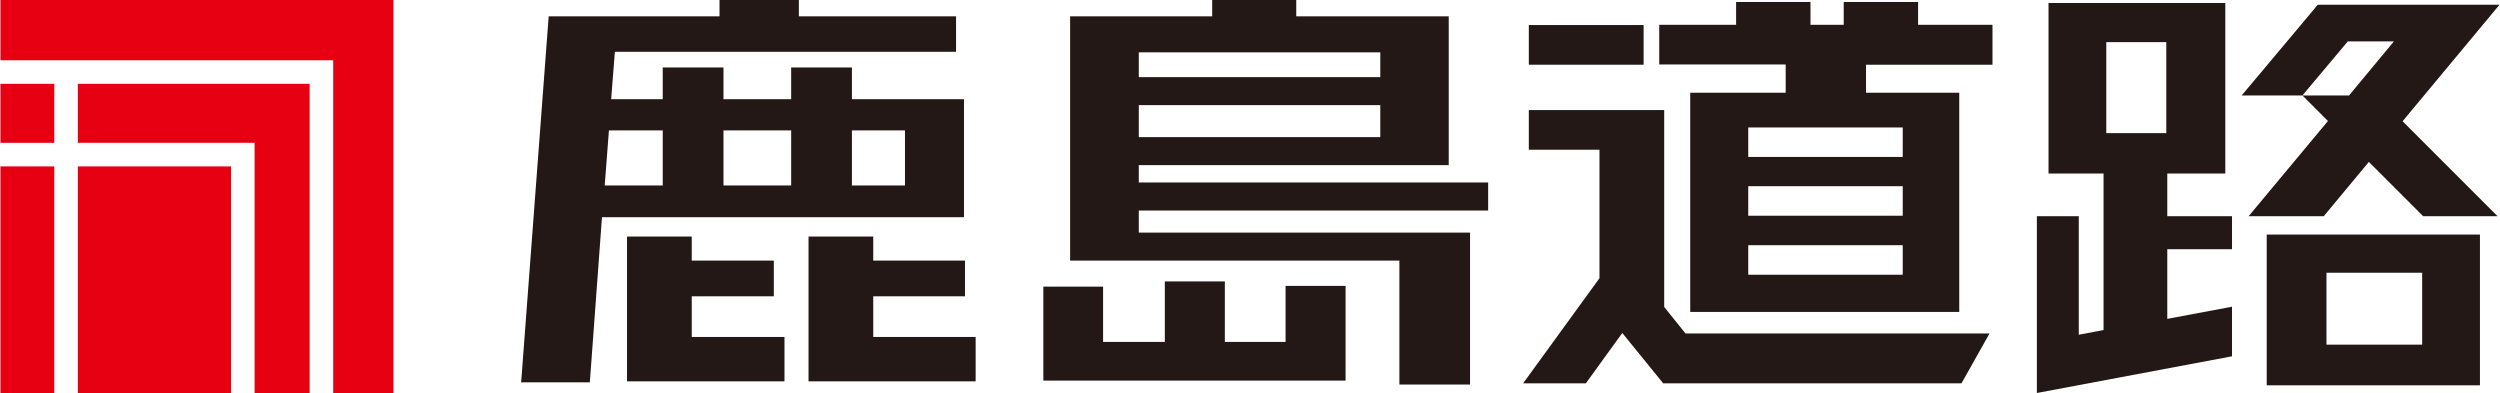
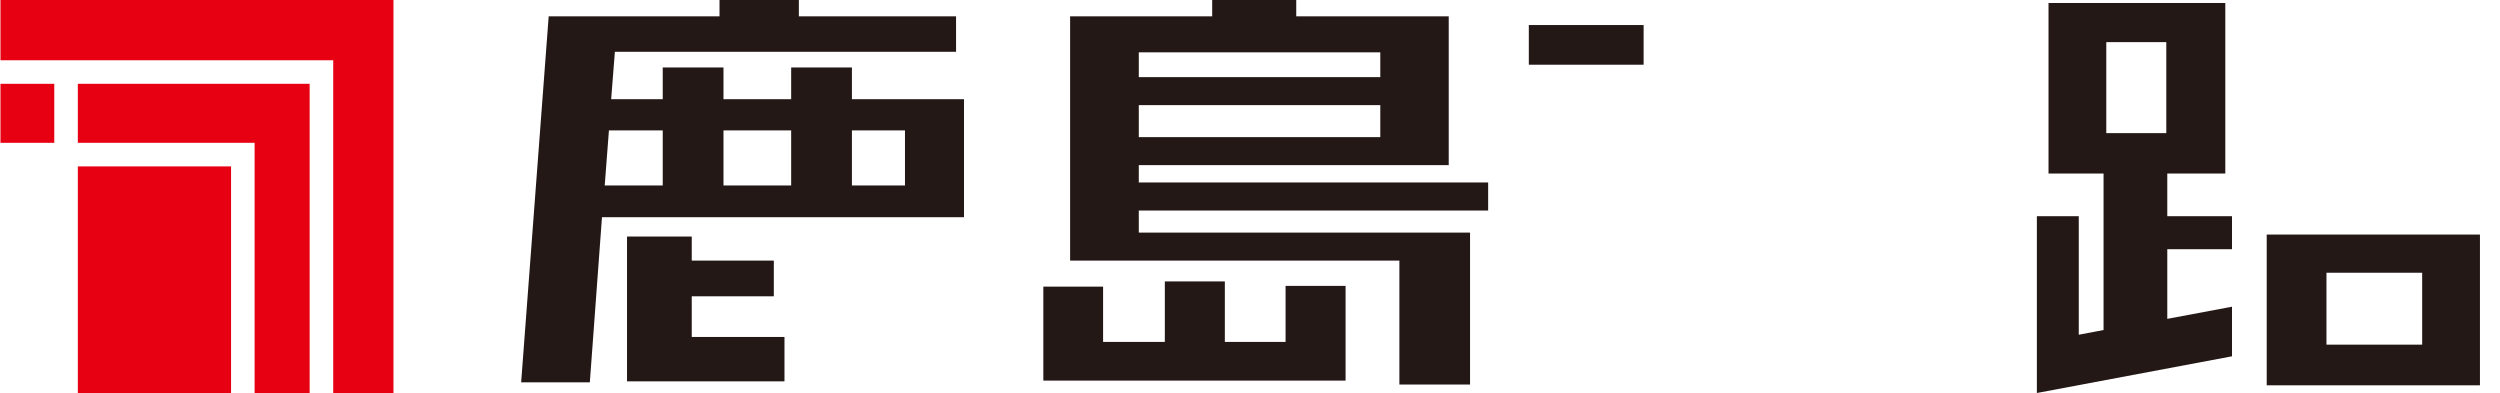
<svg xmlns="http://www.w3.org/2000/svg" height="5.59mm" viewBox="0 0 100.79 15.85" width="35.56mm">
  <path d="m3.12 6.71h6.18v9.14h-6.18z" fill="#e60012" />
  <path d="m3.12 5.76h6.18.95v10.09h2.22v-12.47h-9.35z" fill="#e60012" />
-   <path d="m0 6.71h2.17v9.14h-2.17z" fill="#e60012" />
  <path d="m0 0v2.43h13.42v.71 12.71h2.43v-15.85z" fill="#e60012" />
  <path d="m0 3.38h2.17v2.38h-2.17z" fill="#e60012" />
  <g fill="#231815">
    <path d="m36.48 8.76h2.38v-4.76h-4.52v-1.28h-2.45v1.28h-2.73v-1.28h-2.45v1.28h-2.08l.15-1.91h13.76v-1.43h-6.34v-.66h-3.2v.66h-6.89l-1.11 14.76h2.77l.49-6.66zm0-1.28h-2.14v-2.22h2.14zm-4.59 0h-2.73v-2.22h2.73zm-5.18-2.22v2.22h-2.34l.17-2.22z" />
    <path d="m27.88 11.95h3.31v-1.44h-3.31v-.97h-2.61v.97 1.44 1.64 1.79h2.61 3.74v-1.79h-3.74z" />
-     <path d="m35.2 11.95h3.7v-1.44h-3.7v-.97h-2.61v.97 1.44 1.64 1.79h2.61 4.13v-1.79h-4.13z" />
    <path d="m45.91 6.66h12.5v-6h-6.15v-.66h-3.39v.66h-5.73v9.85h13.28v5h2.85v-6.13h-13.36v-.89h14.09v-1.13h-14.09zm0-2.42h9.74v1.29h-9.74zm9.74-1.13h-9.74v-1h9.74z" />
    <path d="m51.83 13.79h-2.45v-2.44h-2.42v2.44h-2.49v-2.23h-2.41v2.23 1.56h2.41 7.36 2.42v-1.56-2.26h-2.42z" />
    <path d="m61.64 1.01h4.63v1.6h-4.63z" />
-     <path d="m77.34.08h-3v.92h-1.34v-.92h-3v.92h-3.1v1.6h5.1v1.14h-3.85v8.84h10.85v-8.84h-3.76v-1.13h5.1v-1.61h-3zm-.62 11h-6.23v-1.19h6.23zm0-2.38h-6.23v-1.19h6.23zm0-2.37h-6.23v-1.19h6.23z" />
-     <path d="m67.1 12.38v-6.34-1.6h-2.61-2.85v1.6h2.85v5.18l-3.08 4.24h2.53l1.47-2.03 1.65 2.03h.11 2.42 9.5l1.13-2.01h-12.26z" />
    <path d="m87.39 7h2.34v-6.88h-7.13v6.88h2.22v6.31l-1 .19v-4.78h-1.69v7.13l7.87-1.48v-2l-2.61.49v-2.81h2.61v-1.33h-2.61zm-2.46-5.3h2.42v3.67h-2.42z" />
-     <path d="m100.79.19h-3.03-1.84-1.05-1.41l-1.24 1.48-1.83 2.18h2.45l1.83-2.18h1.86l-1.81 2.18h-1.88l1.03 1.03-3.2 3.84h3.03l1.82-2.19 2.19 2.19h3l-3.83-3.83z" />
    <path d="m91.4 15.54h8.6v-6.08h-8.6zm2.41-4.54h3.86v2.9h-3.86z" />
  </g>
</svg>